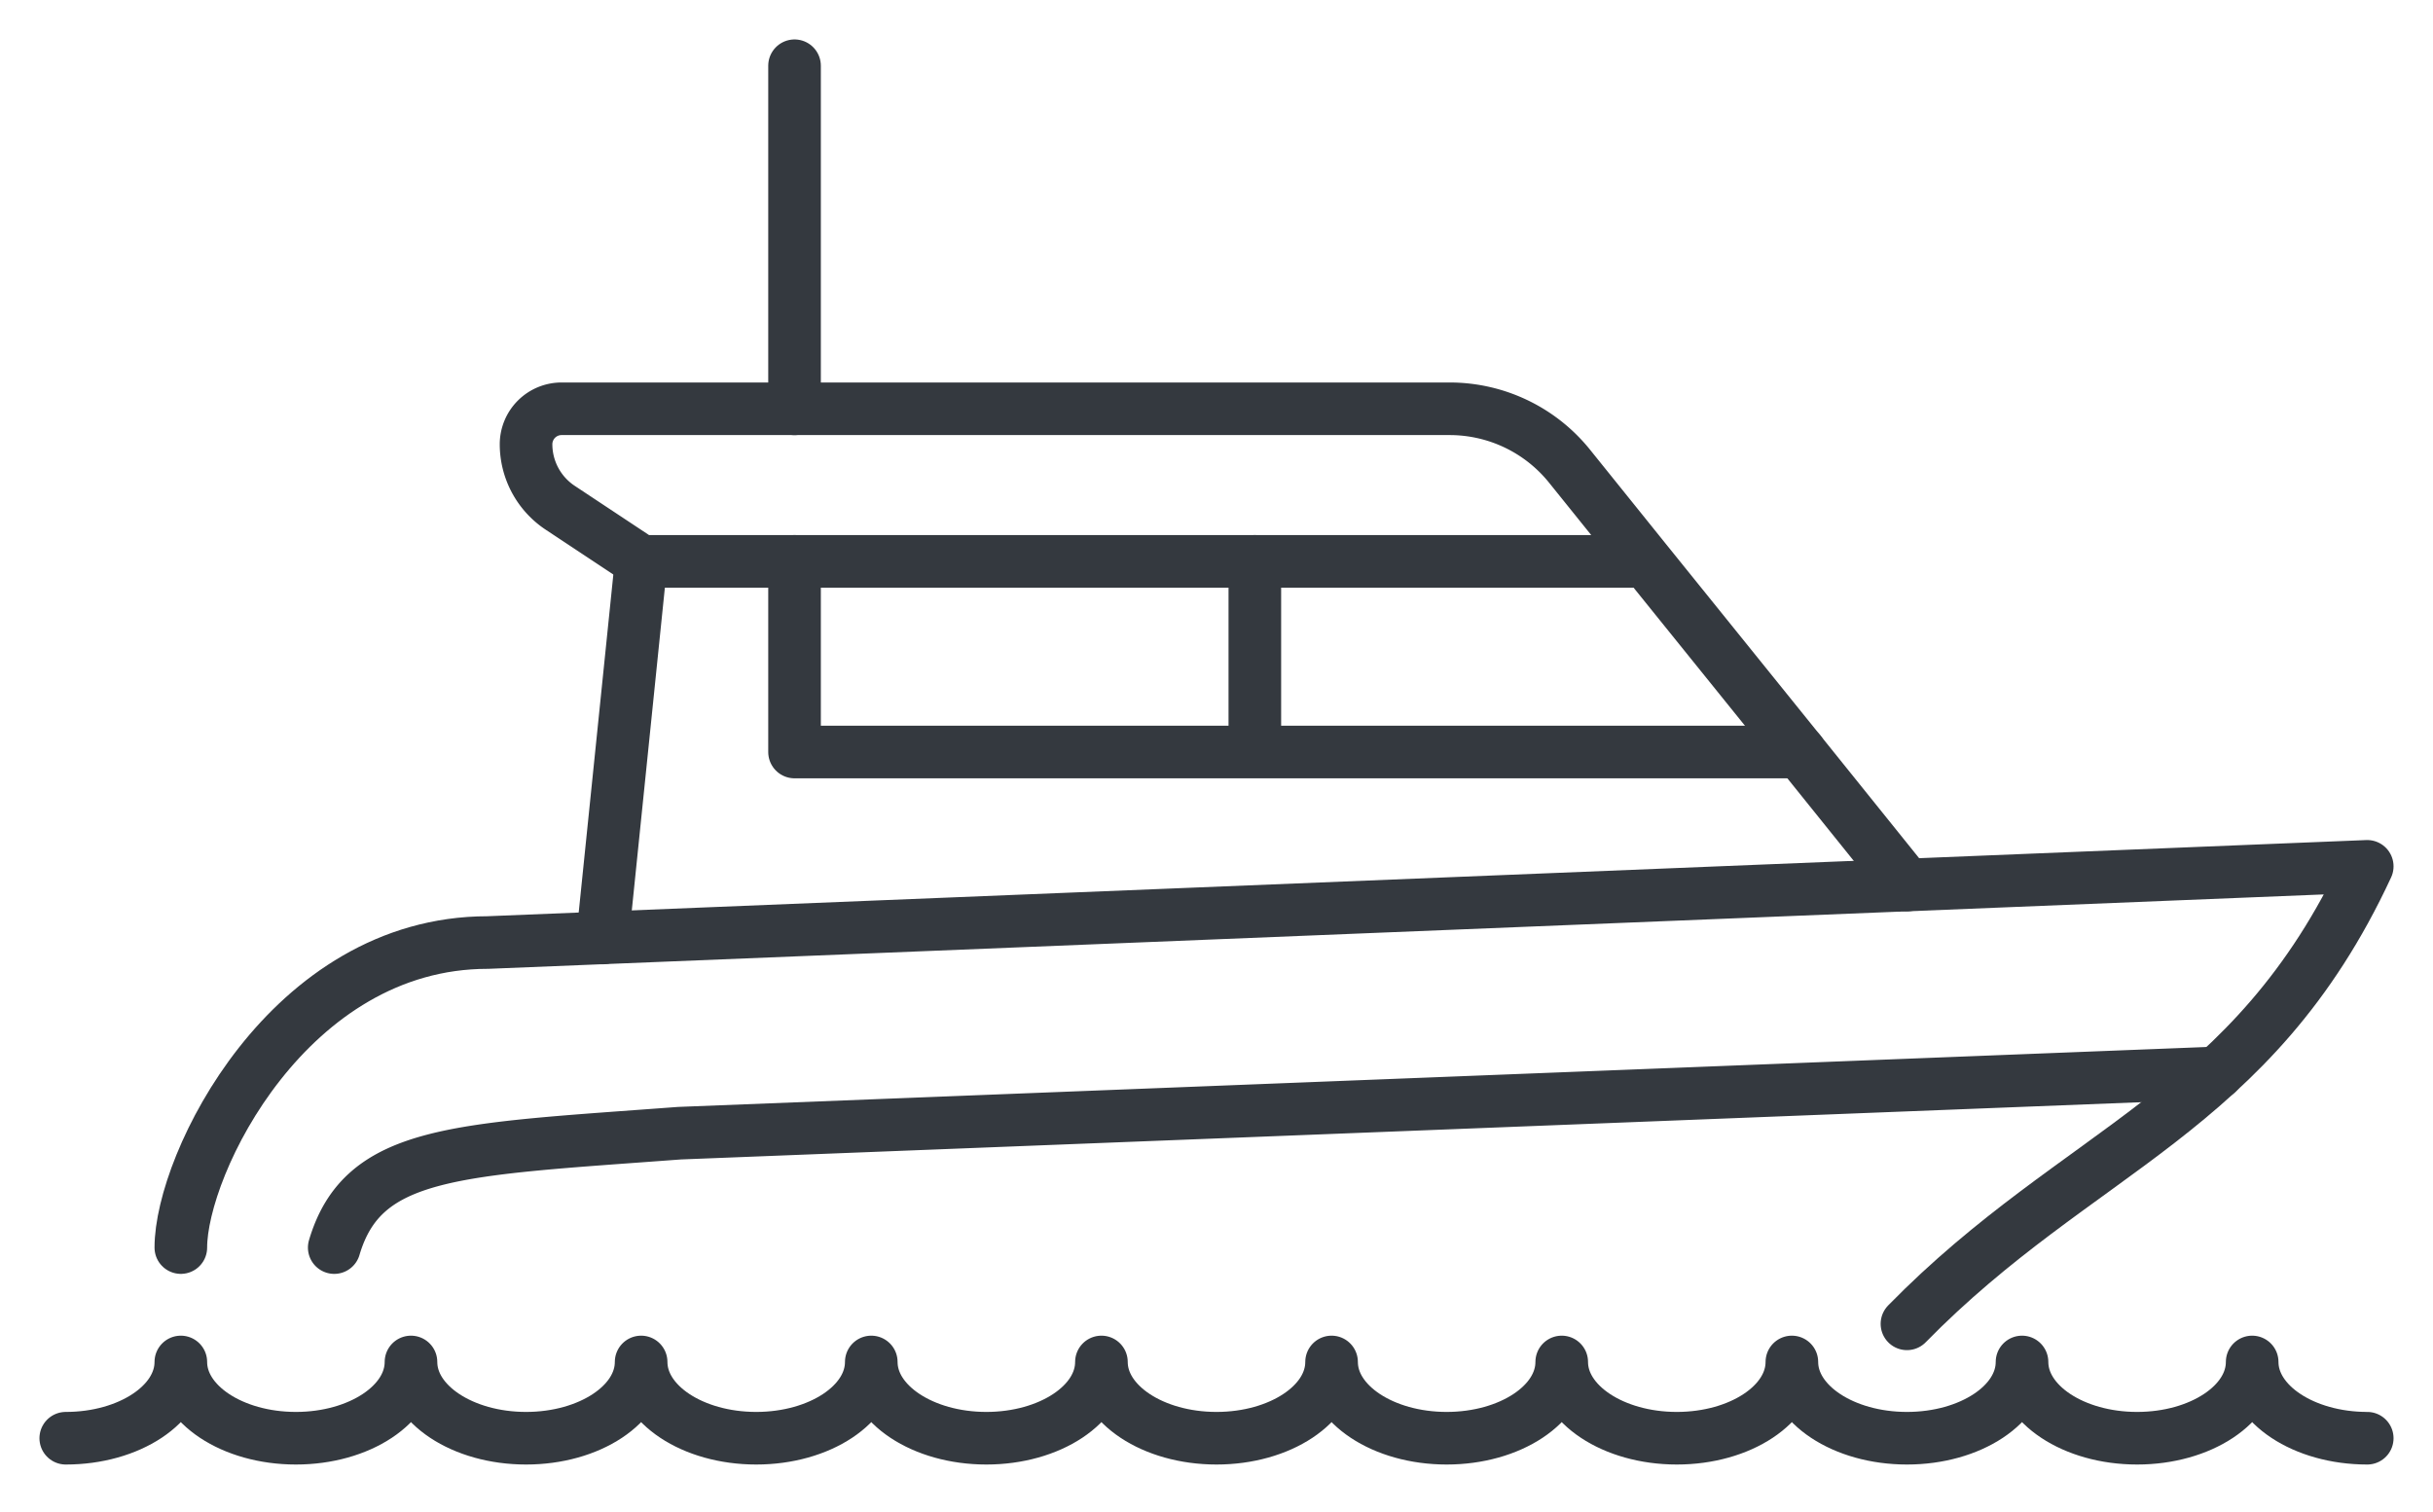
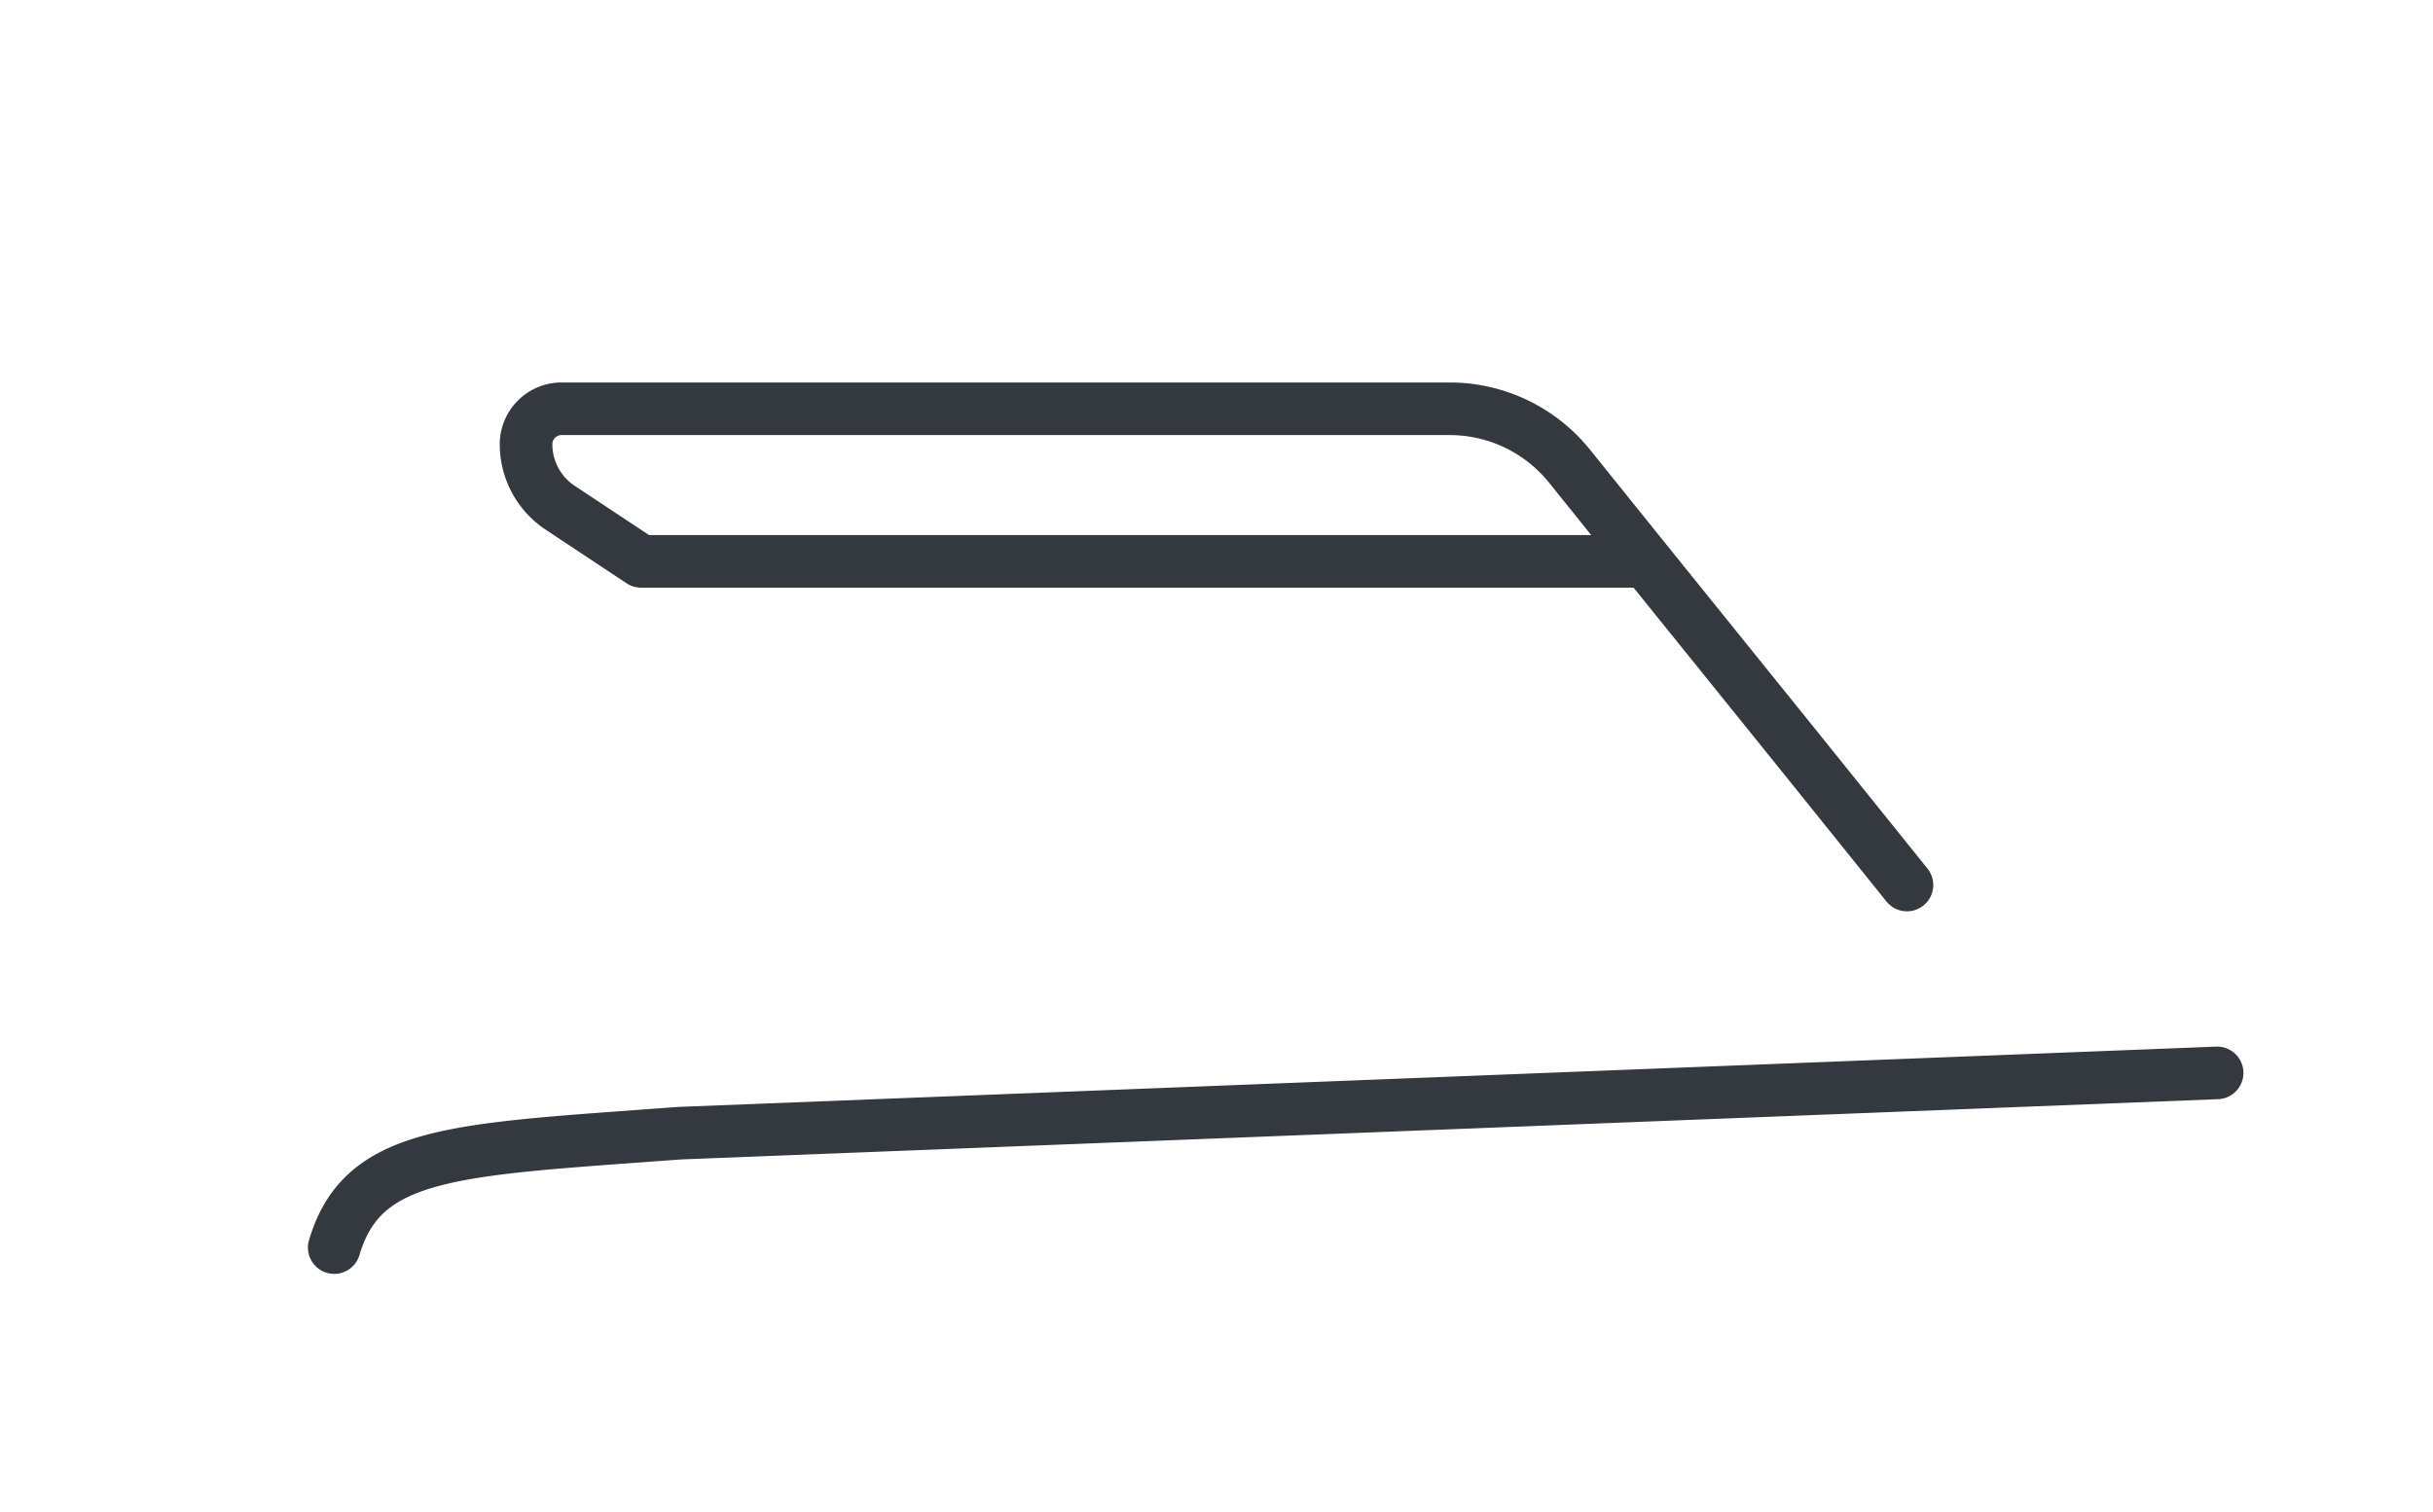
<svg xmlns="http://www.w3.org/2000/svg" width="37" height="23">
  <g stroke="#34393F" stroke-width=".8" fill="none" fill-rule="evenodd" stroke-linecap="round" stroke-linejoin="round">
-     <path d="M1 21.877c.967 0 1.75-.52 1.75-1.16M2.75 20.717c0 .641.784 1.16 1.75 1.16.967 0 1.75-.519 1.75-1.16M6.25 20.717c0 .641.785 1.16 1.75 1.16.967 0 1.75-.519 1.75-1.16M9.75 20.717c0 .641.784 1.16 1.75 1.16.967 0 1.75-.519 1.75-1.16M13.25 20.717c0 .641.785 1.16 1.75 1.16.967 0 1.75-.519 1.75-1.16M16.75 20.717c0 .641.785 1.16 1.75 1.16.967 0 1.75-.519 1.75-1.16M20.25 20.717c0 .641.785 1.16 1.75 1.16.967 0 1.75-.519 1.75-1.16M23.75 20.717c0 .641.785 1.16 1.75 1.16.967 0 1.75-.519 1.75-1.16M27.25 20.717c0 .641.785 1.16 1.75 1.16.967 0 1.75-.519 1.75-1.16M30.75 20.717c0 .641.785 1.16 1.75 1.16.967 0 1.75-.519 1.75-1.16M34.25 20.717c0 .641.785 1.16 1.75 1.16M2.75 18.977c0-1.269 1.641-4.64 4.667-4.64L36 13.178c-1.75 3.77-4.375 4.278-7 6.959" />
    <path d="M5.083 18.977c.439-1.486 1.86-1.486 5.25-1.74l23.384-.917M25.034 8.539H9.75L8.52 7.724A1.16 1.16 0 0 1 8 6.758a.54.54 0 0 1 .543-.54h13.503c.708 0 1.378.321 1.822.872l1.166 1.449 2.339 2.9L29 13.462" />
-     <path d="M12.083 8.539v2.9h15.29M9.75 8.539l-.587 5.729M19.083 8.539v2.9M12.083 6.219V1" />
  </g>
</svg>